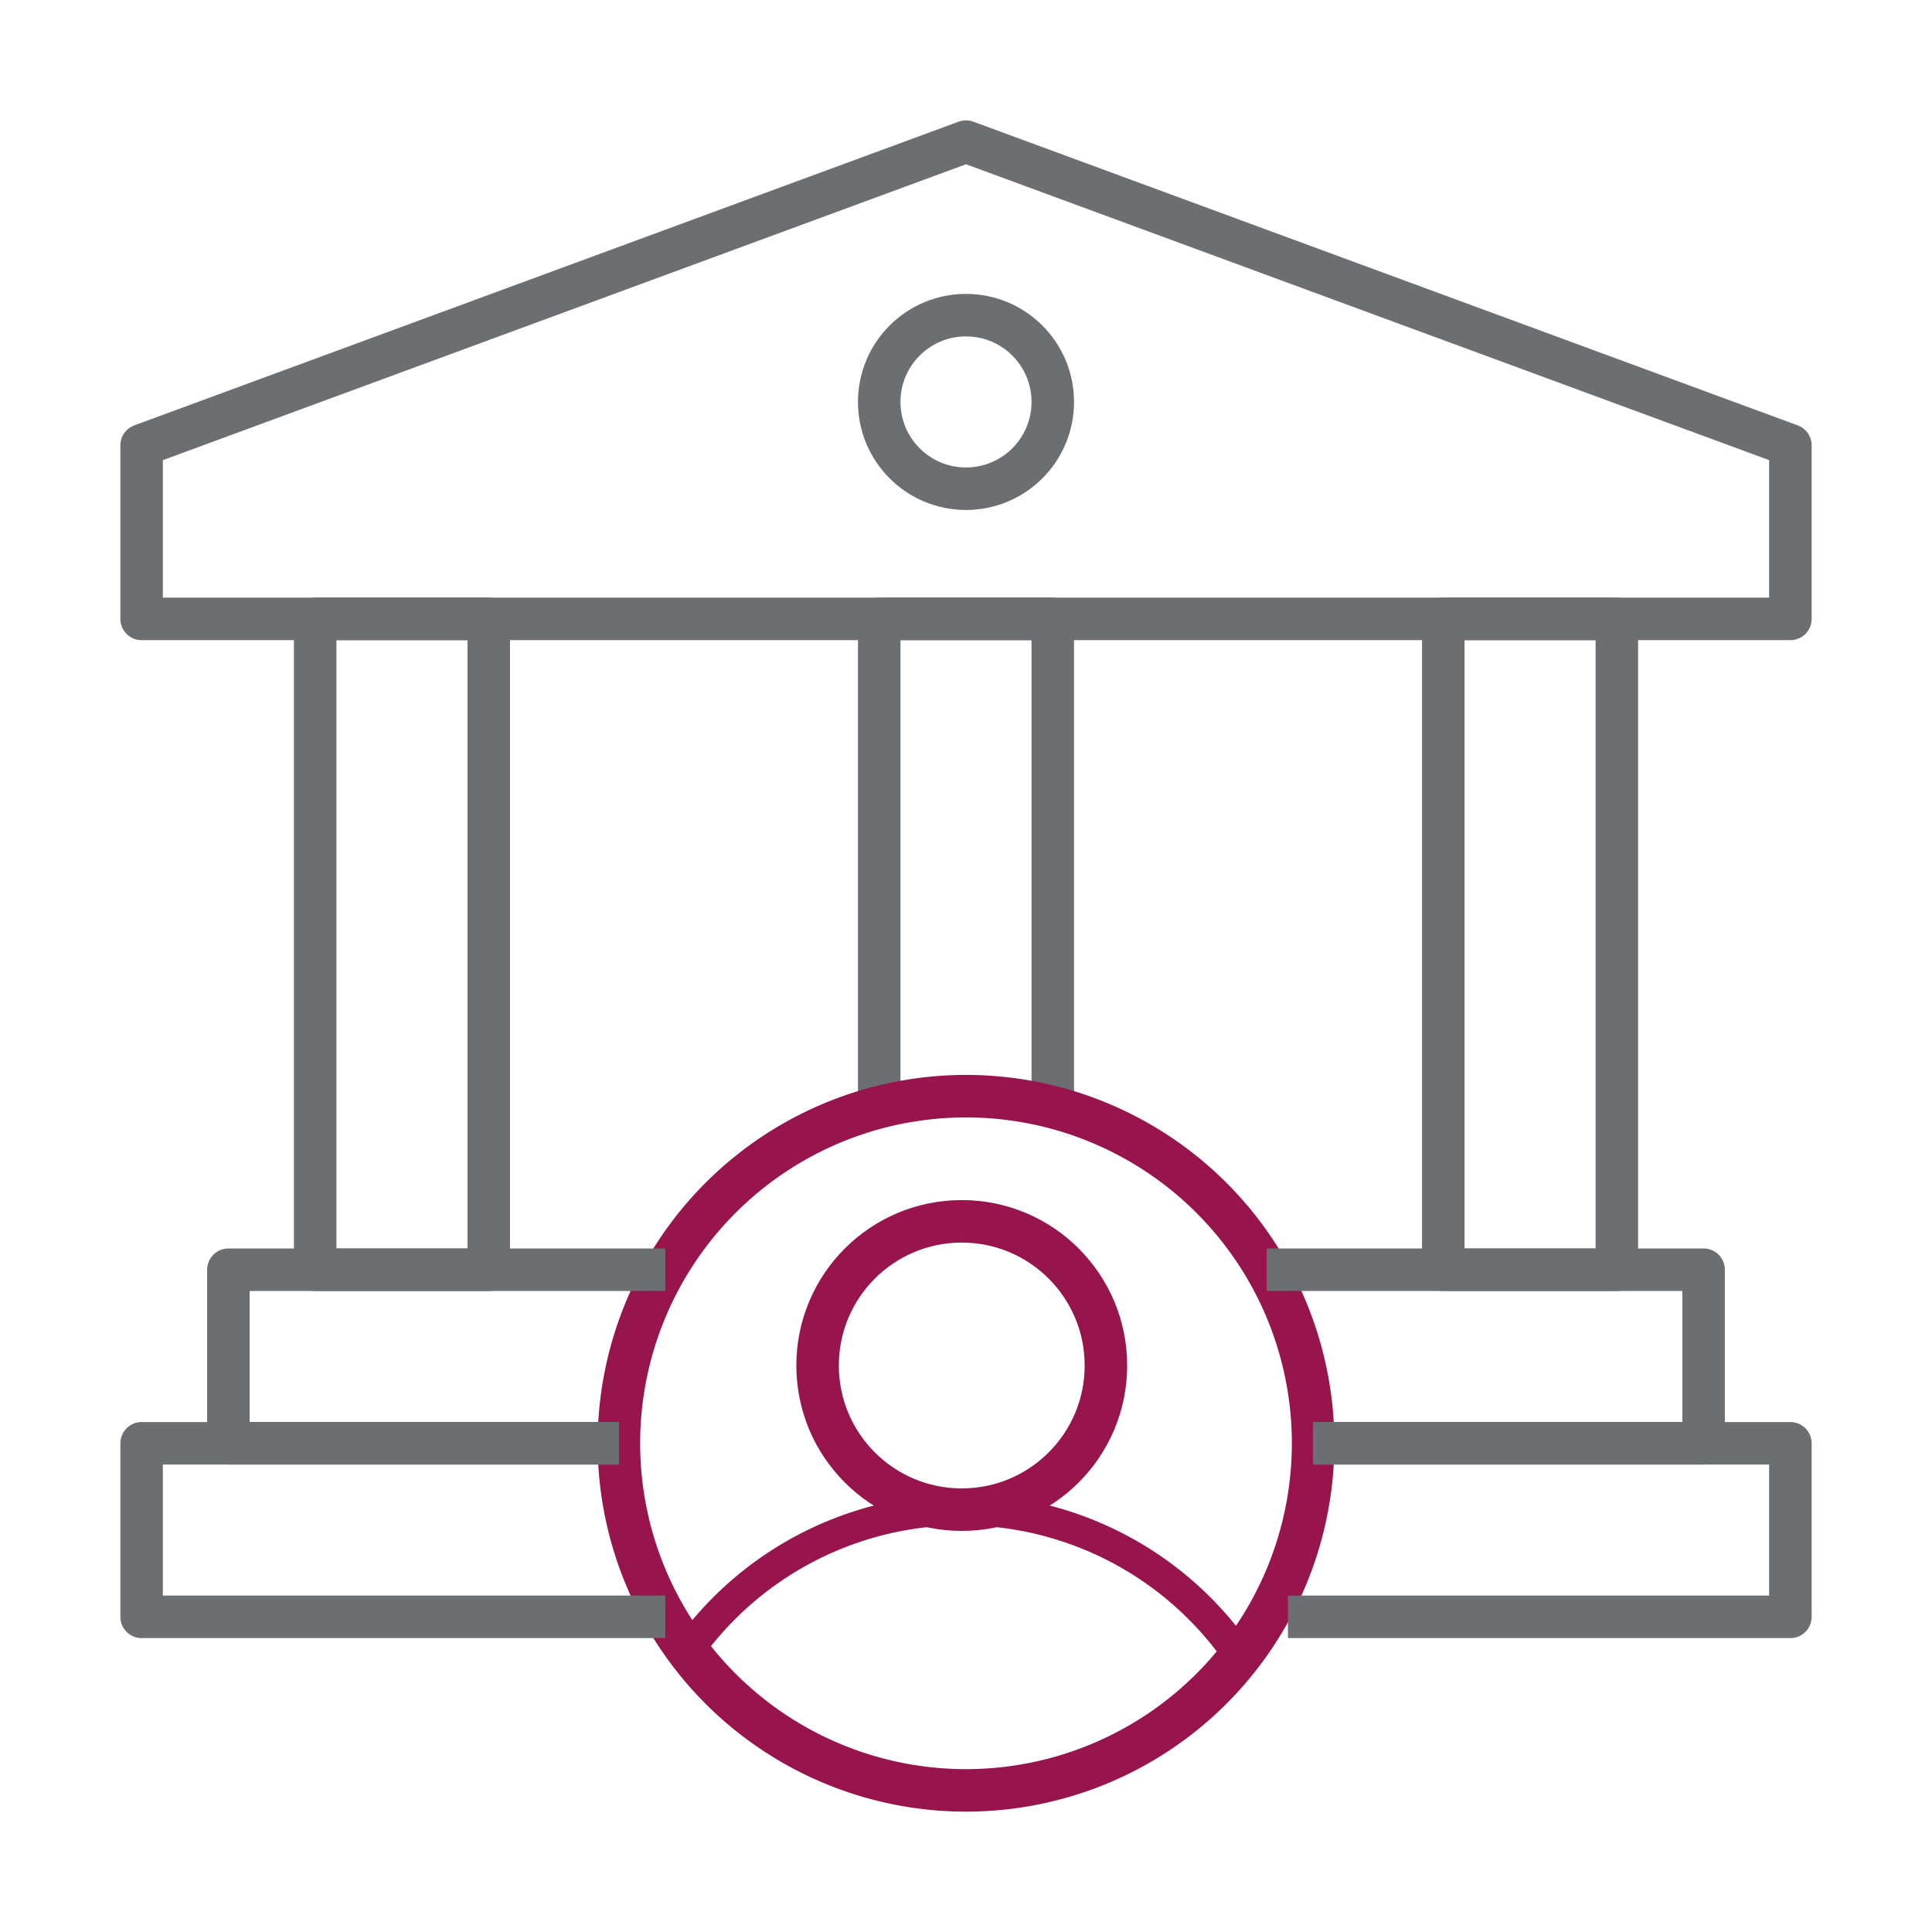
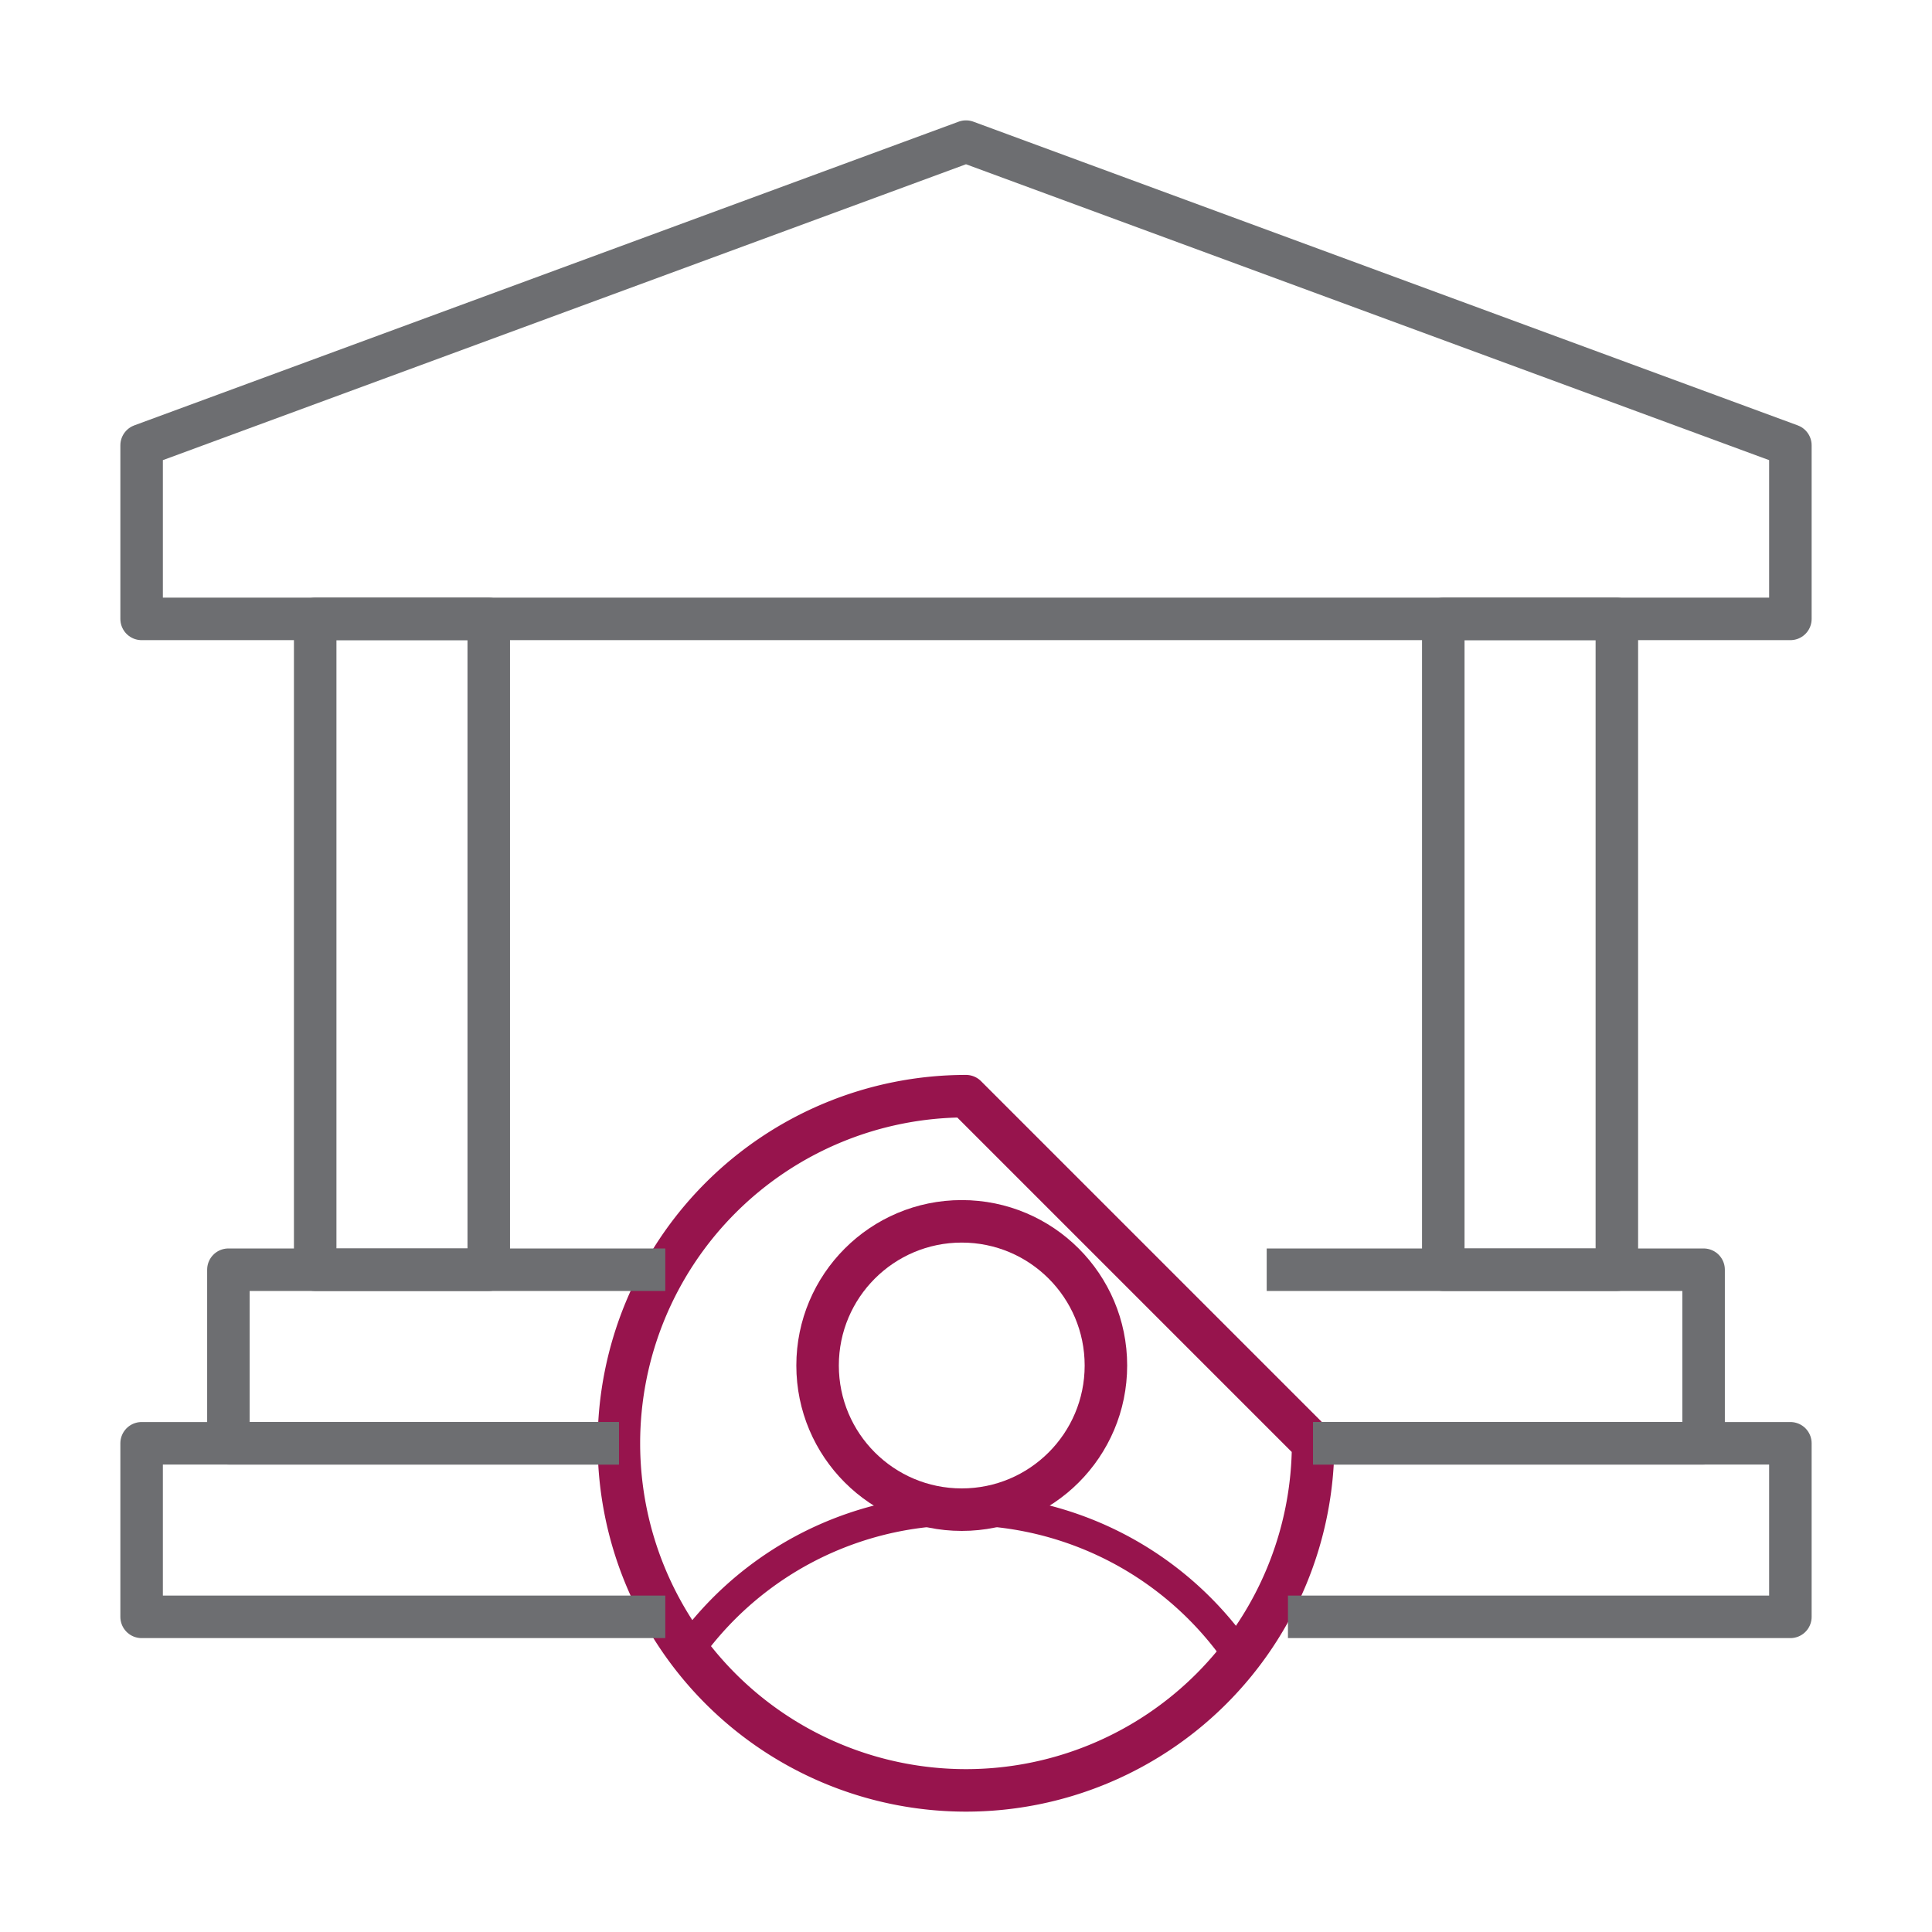
<svg xmlns="http://www.w3.org/2000/svg" id="Layer_1" data-name="Layer 1" viewBox="0 0 500 500">
  <g id="bank-up-profit-arrow-increase">
    <polygon points="36.65 115.25 250 36.65 463.35 115.25 463.35 160.17 36.65 160.17 36.65 115.25" fill="none" stroke="#6d6e71" stroke-linejoin="round" stroke-width="11" />
-     <circle cx="250" cy="104.02" r="22.46" fill="none" stroke="#6d6e71" stroke-linejoin="round" stroke-width="11" />
    <rect x="81.57" y="160.17" width="44.92" height="168.43" fill="none" stroke="#6d6e71" stroke-linejoin="round" stroke-width="11" />
-     <polyline points="227.54 283.69 227.54 160.17 272.46 160.17 272.46 283.69" fill="none" stroke="#6d6e71" stroke-linejoin="round" stroke-width="11" />
    <rect x="373.52" y="160.17" width="44.92" height="168.43" fill="none" stroke="#6d6e71" stroke-linejoin="round" stroke-width="11" />
-     <path d="M250,283.69a89.83,89.83,0,1,0,89.83,89.83A89.83,89.83,0,0,0,250,283.69Z" fill="none" stroke="#97144d" stroke-linejoin="round" stroke-width="11" />
+     <path d="M250,283.69a89.83,89.83,0,1,0,89.83,89.83Z" fill="none" stroke="#97144d" stroke-linejoin="round" stroke-width="11" />
    <polyline points="172.18 418.44 36.65 418.44 36.65 373.52 160.17 373.52" fill="none" stroke="#6d6e71" stroke-linejoin="round" stroke-width="11" />
    <polyline points="339.83 373.52 463.35 373.52 463.35 418.44 333.32 418.44" fill="none" stroke="#6d6e71" stroke-linejoin="round" stroke-width="11" />
    <polyline points="160.17 373.52 59.11 373.52 59.11 328.6 172.18 328.6" fill="none" stroke="#6d6e71" stroke-linejoin="round" stroke-width="11" />
    <polyline points="327.82 328.6 440.89 328.6 440.89 373.52 339.83 373.52" fill="none" stroke="#6d6e71" stroke-linejoin="round" stroke-width="11" />
  </g>
  <circle cx="248.9" cy="353.39" r="37.31" fill="none" stroke="#97144d" stroke-linejoin="round" stroke-width="11" />
  <path d="M176.76,429.14A87,87,0,0,1,320.29,428" fill="none" stroke="#97144d" stroke-linejoin="round" stroke-width="8" />
</svg>